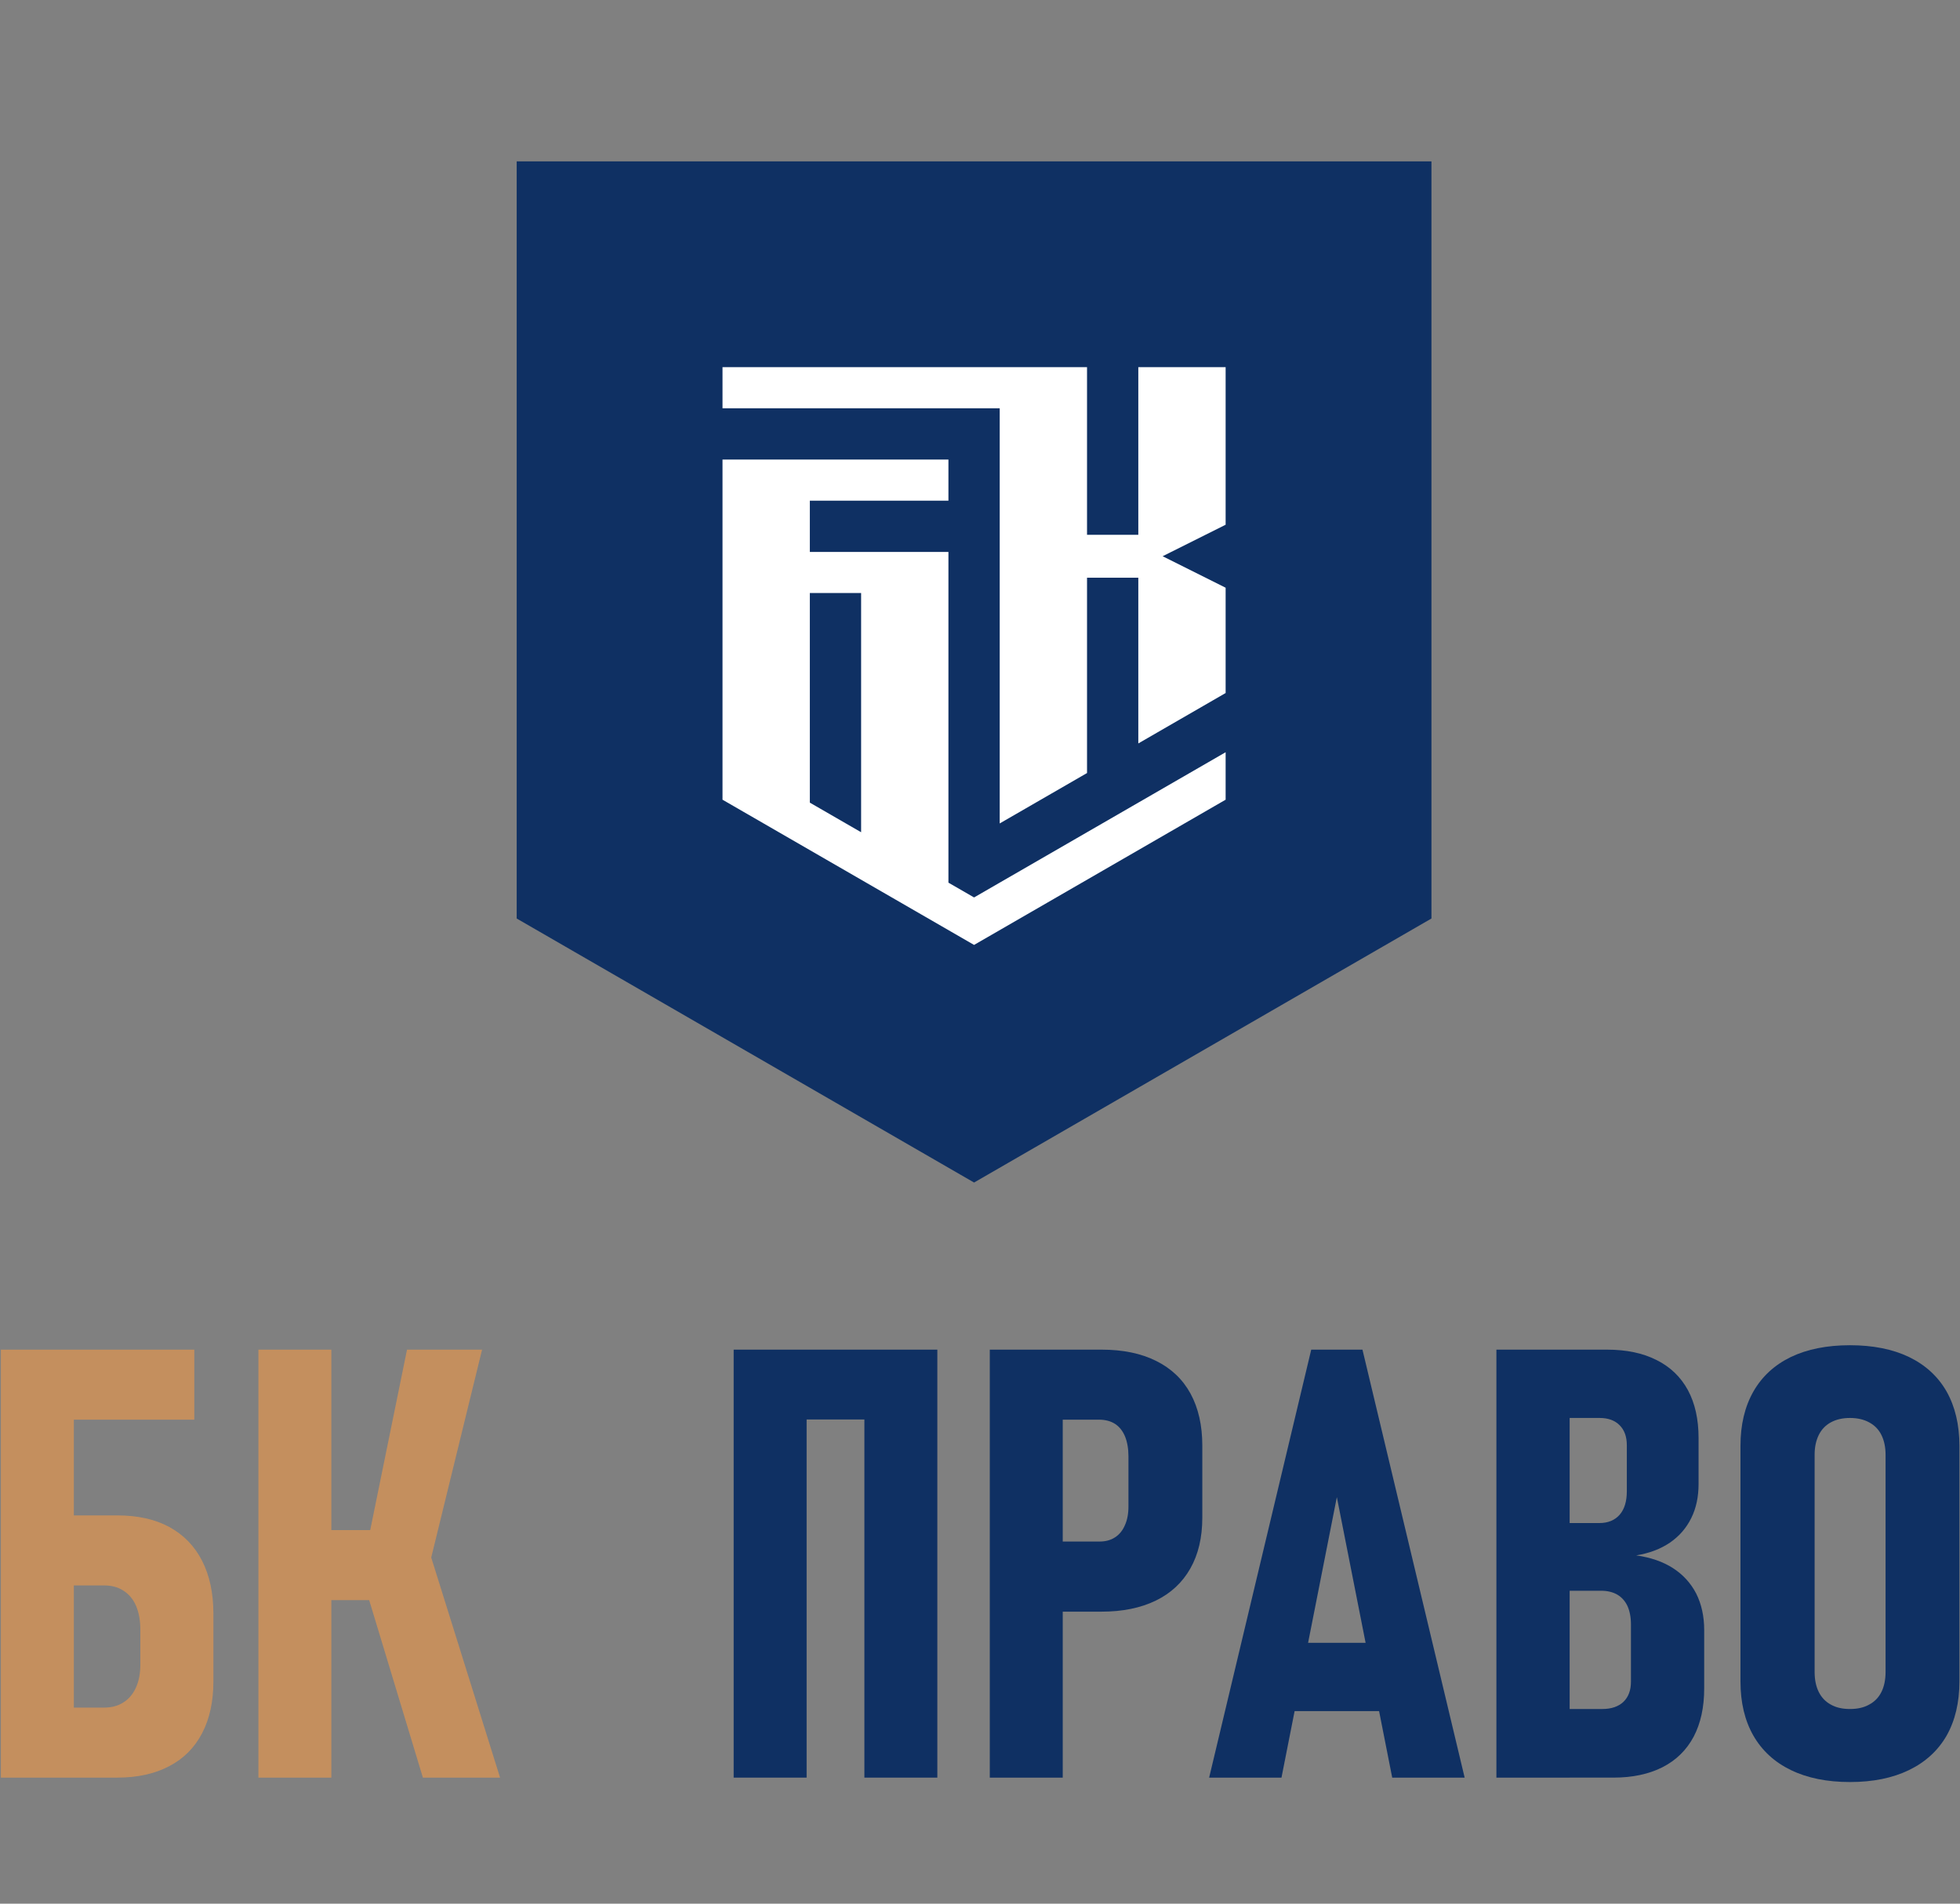
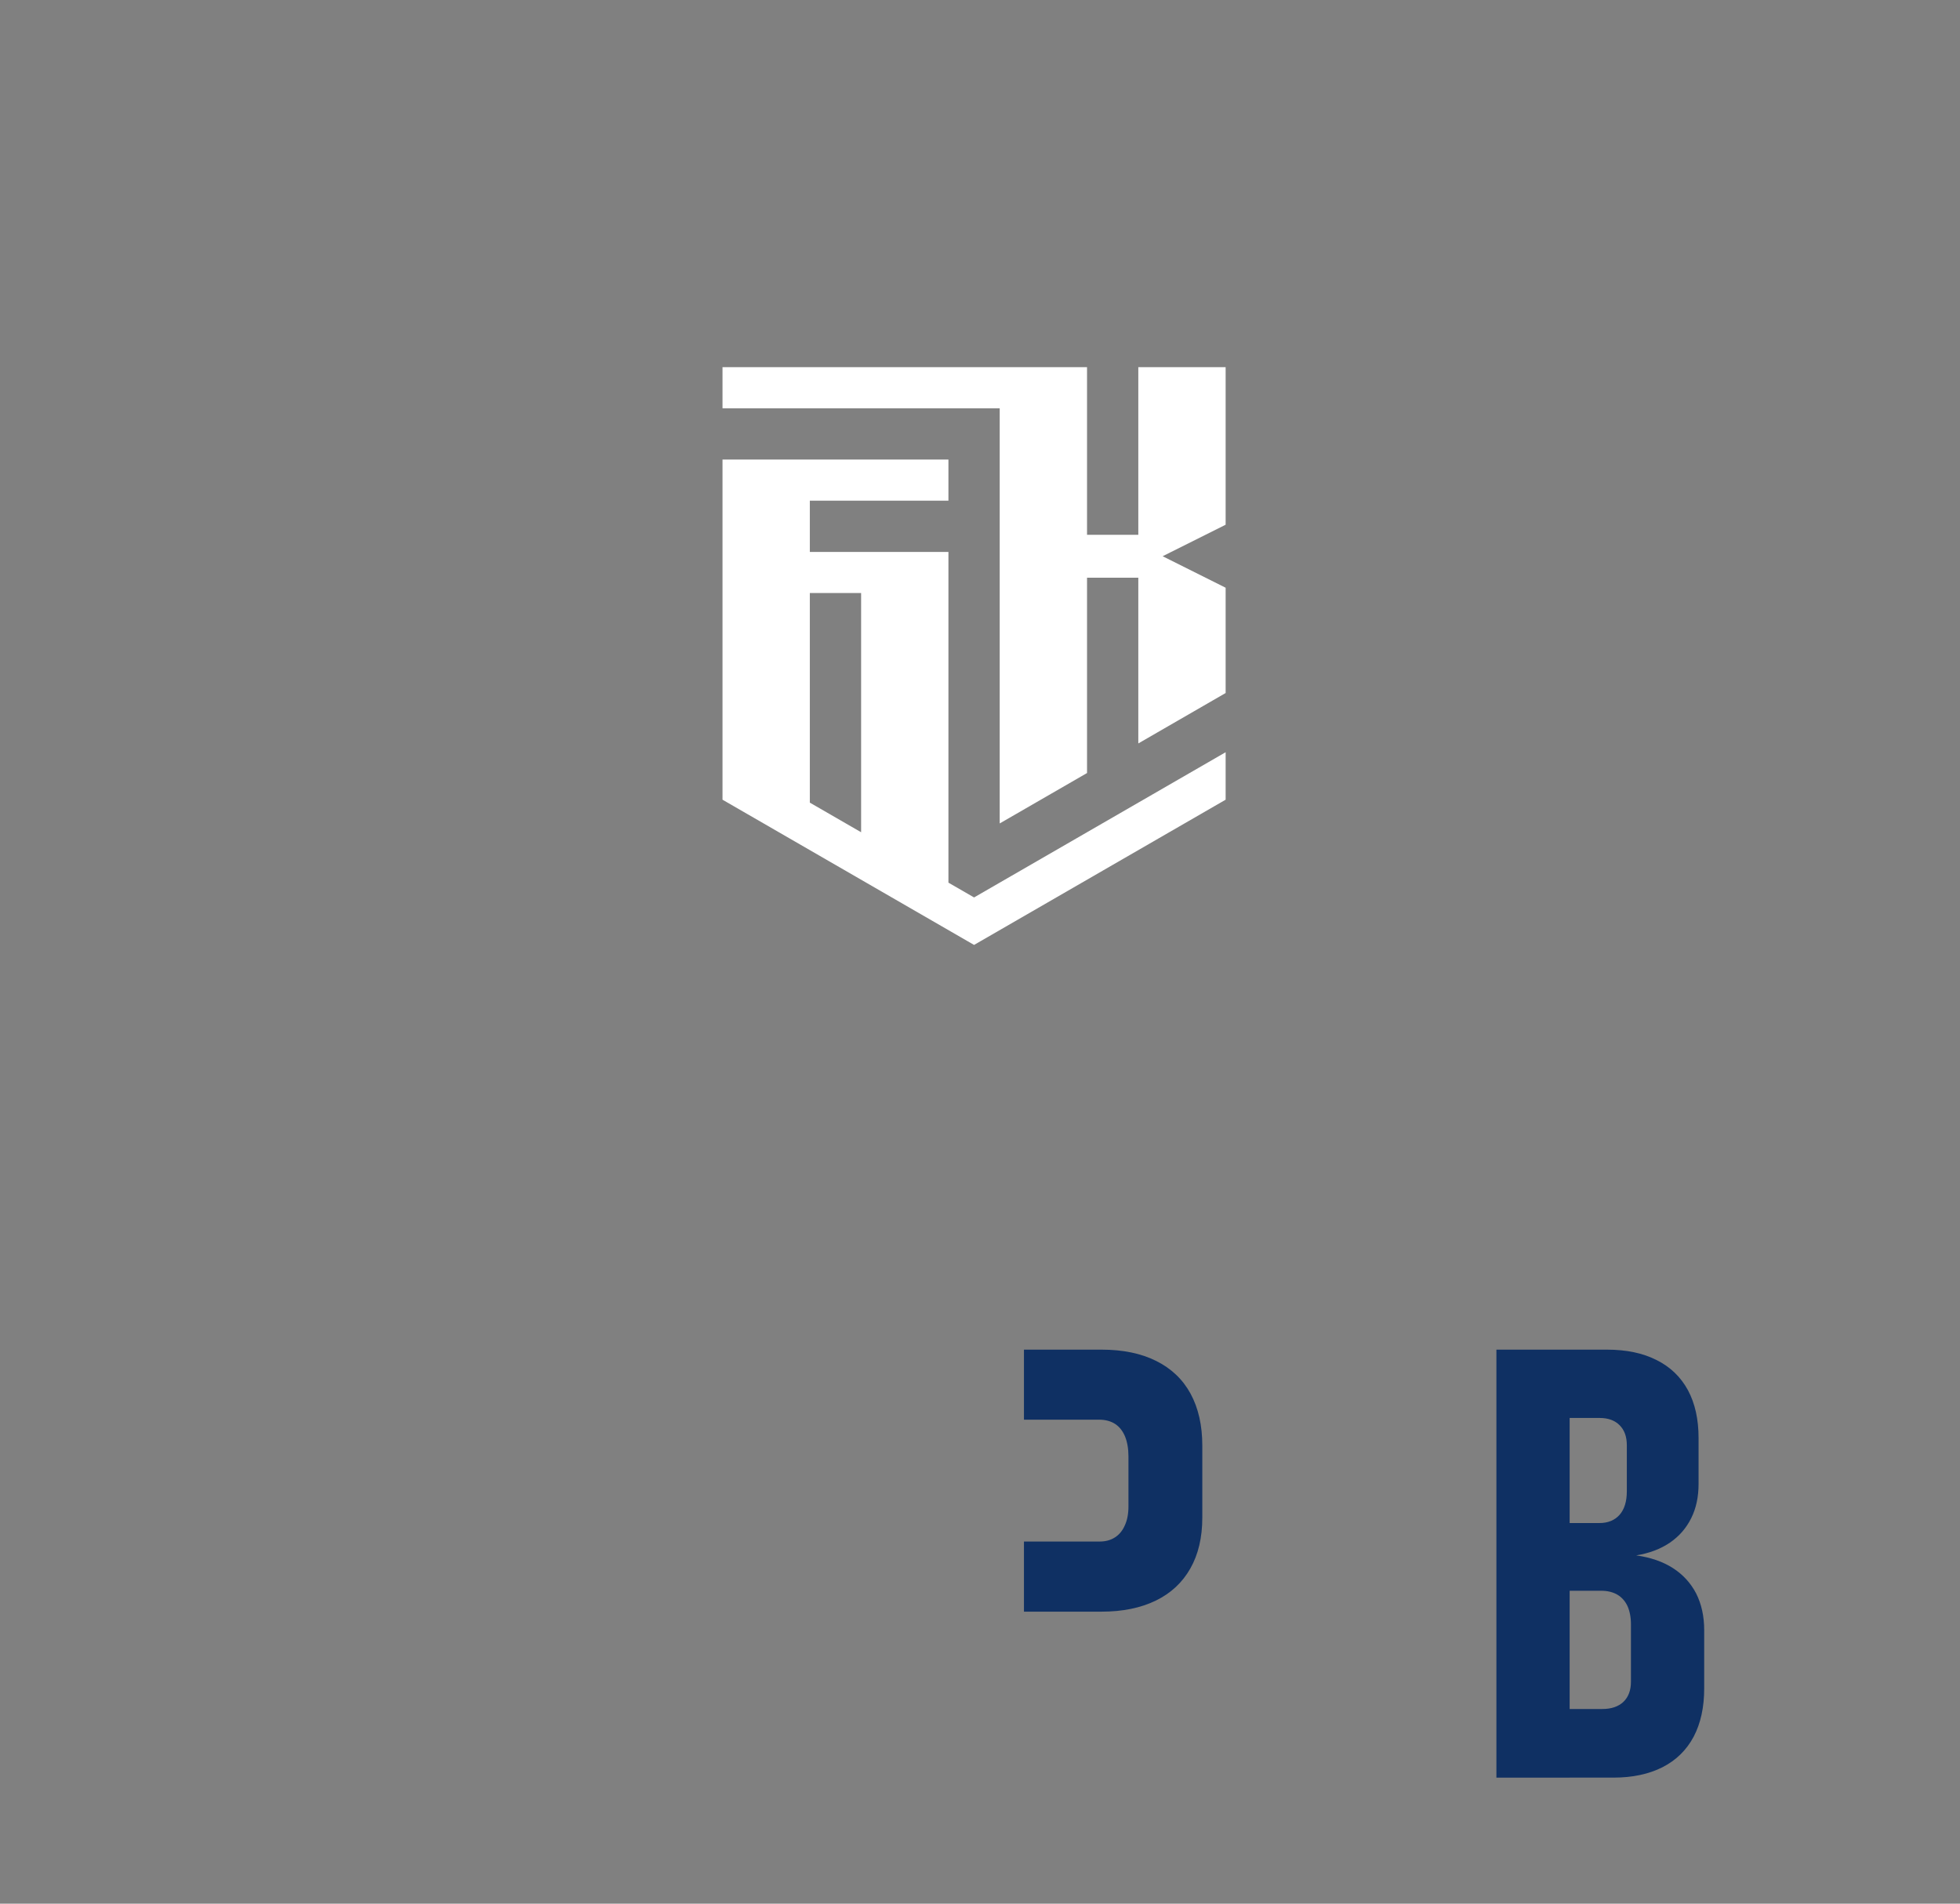
<svg xmlns="http://www.w3.org/2000/svg" xml:space="preserve" width="35mm" height="34mm" version="1.1" style="shape-rendering:geometricPrecision; text-rendering:geometricPrecision; image-rendering:optimizeQuality; fill-rule:evenodd; clip-rule:evenodd" viewBox="0 0 3500 3400">
  <rect x="0" y="0" width="3500" height="3400" fill="#808080" stroke="none" />
  <defs>
    <style type="text/css"> .fil1 {fill:white} .fil0 {fill:#0F3063} .fil3 {fill:#0F3063;fill-rule:nonzero} .fil2 {fill:#C48F5E;fill-rule:nonzero} </style>
  </defs>
  <g id="Слой_x0020_1">
-     <polygon class="fil0" points="1739.41,2112.05 922.66,1640.48 922.66,288.26 2556.16,288.26 2556.16,1640.48 " />
    <path class="fil1" d="M1739.42 1687.66l449.21 -259.37 0 -84.78c-148.98,86.01 -297.97,172.02 -446.94,258.05l-2.27 1.3 -45.79 -26.41 0 -590.64 -247.51 -0.03 0 -91.57 247.51 0 0 -73.42 -403.43 0 0 607.5 449.22 259.37zm-201.71 -628.47l0 427.21 -91.59 -52.87 0 -374.34 91.59 0zm-247.51 -329.98l495 0 0 741.47 155.93 -90.02 0 -348.9 91.57 0 0 296.03 155.93 -90.03 0 -188.06 -112.5 -56.25 112.5 -56.27 0 -281.39 -155.93 0 0 299.37 -91.57 0 0 -299.37 -650.93 0 0 73.42z" />
-     <path class="fil2" d="M68.31 3049.82l117.71 0c13.28,0 24.76,-3.05 34.45,-9.33 9.69,-6.1 17.05,-14.9 22.25,-26.38 5.38,-11.66 7.9,-25.48 7.9,-41.63l0 -61c0,-16.87 -2.52,-31.22 -7.54,-43.06 -5.02,-11.85 -12.56,-21 -22.43,-27.28 -9.69,-6.46 -21.35,-9.51 -34.63,-9.51l-117.71 0 0 -125.06 141.4 0c36.06,0 66.92,6.82 92.58,20.63 25.48,14 45.04,33.92 58.5,60.29 13.45,26.2 20.27,57.78 20.27,94.56l0 120.94c0,36.06 -6.82,67.1 -20.27,92.76 -13.46,25.84 -33.02,45.4 -58.86,58.85 -25.65,13.46 -56.52,20.28 -92.22,20.28l-141.4 0 0 -125.06zm-66.74 -639.31l130.27 0 0 764.37 -130.27 0 0 -764.37zm78.23 0l267.17 0 0 125.06 -267.17 0 0 -125.06zm576.15 347.56l70.87 -347.56 134.03 0 -107.11 437.99 -97.79 -90.43zm-3.23 78.22l110.89 -75.17 129.37 413.76 -137.81 0 -102.45 -338.59zm-191.27 -425.78l130.26 0 0 764.37 -130.26 0 0 -764.37zm57.77 322.25l202.4 0 0 125.07 -202.4 0 0 -125.07z" />
-     <path class="fil3" d="M1543.56 2410.52l130.26 0 0 764.36 -130.26 0 0 -764.36zm-233.44 0l130.27 0 0 764.36 -130.27 0 0 -764.36zm68.36 0l243.85 0 0 124.7 -243.85 0 0 -124.7z" />
-     <path id="_1" class="fil3" d="M1828.49 2753.22l135.11 0c10.4,0 19.55,-2.33 27.27,-7.35 7.71,-4.85 13.64,-12.02 17.76,-21.53 4.31,-9.33 6.46,-20.64 6.46,-33.56l0 -89.89c0,-13.64 -2.15,-25.48 -6.1,-35.35 -4.13,-9.69 -9.87,-17.22 -17.58,-22.25 -7.72,-5.02 -17.05,-7.53 -27.81,-7.71l-135.11 0 0 -125.06 138.69 0c37.86,0 70.34,6.63 97.25,20.09 26.92,13.28 47.55,32.84 61.55,58.49 13.99,25.84 20.99,56.7 20.99,92.77l0 128.83c0,35.35 -7.18,65.67 -21.35,90.61 -14.18,25.12 -34.81,44.32 -61.72,57.42 -26.92,13.1 -59.21,19.73 -96.72,19.73l-138.69 0 0 -125.24zm-61.01 -342.7l130.27 0 0 764.36 -130.27 0 0 -764.36z" />
-     <path id="_2" class="fil3" d="M2341.47 2410.52l91.51 0 182.47 764.36 -129.36 0 -98.87 -500.96 -98.86 500.96 -129.19 0 182.3 -764.36zm-58.32 523.57l208.14 0 0 122.01 -208.14 0 0 -122.01z" />
+     <path id="_1" class="fil3" d="M1828.49 2753.22l135.11 0c10.4,0 19.55,-2.33 27.27,-7.35 7.71,-4.85 13.64,-12.02 17.76,-21.53 4.31,-9.33 6.46,-20.64 6.46,-33.56l0 -89.89c0,-13.64 -2.15,-25.48 -6.1,-35.35 -4.13,-9.69 -9.87,-17.22 -17.58,-22.25 -7.72,-5.02 -17.05,-7.53 -27.81,-7.71l-135.11 0 0 -125.06 138.69 0c37.86,0 70.34,6.63 97.25,20.09 26.92,13.28 47.55,32.84 61.55,58.49 13.99,25.84 20.99,56.7 20.99,92.77l0 128.83c0,35.35 -7.18,65.67 -21.35,90.61 -14.18,25.12 -34.81,44.32 -61.72,57.42 -26.92,13.1 -59.21,19.73 -96.72,19.73l-138.69 0 0 -125.24zm-61.01 -342.7z" />
    <path id="_3" class="fil3" d="M2746.79 3052.33l114.48 0c16.15,0 28.71,-4.31 37.68,-12.74 8.97,-8.61 13.46,-20.63 13.46,-36.06l0 -102.46c0,-12.74 -2.16,-23.5 -6.11,-32.47 -4.12,-8.8 -10.04,-15.61 -18.12,-20.46 -8.07,-4.66 -17.76,-7 -28.89,-7l-112.5 0 0 -120.93 109.27 0c15.44,0 27.46,-5.03 36.07,-14.71 8.61,-9.87 12.92,-23.87 12.92,-42.17l0 -82c0,-15.43 -4.31,-27.27 -12.92,-35.88 -8.61,-8.62 -20.45,-12.92 -35.53,-12.92l-109.81 0 0 -122.01 122.91 0c34.45,0 63.88,6.1 88.28,18.48 24.58,12.2 43.24,30.14 56.16,53.82 12.74,23.69 19.02,52.22 19.02,85.41l0 82c0,23.15 -4.31,43.6 -13.1,61.19 -8.79,17.76 -21.35,32.29 -38.04,43.78 -16.68,11.3 -36.78,19.02 -60.28,22.78 25.65,3.59 47.54,11.13 65.49,22.61 18.12,11.67 31.94,26.74 41.62,45.4 9.51,18.84 14.36,40.73 14.36,65.49l0 104.07c0,33.73 -6.28,62.44 -18.84,86.3 -12.74,23.87 -31.22,41.99 -55.44,54.37 -24.41,12.38 -53.65,18.66 -87.57,18.66l-134.57 0 0 -122.55zm-74.64 -641.81l130.8 0 0 764.36 -130.8 0 0 -764.36z" />
-     <path id="_4" class="fil3" d="M3303.56 3182.77c-41.09,0 -76.26,-7.17 -105.51,-21.35 -29.24,-14.17 -51.49,-34.63 -66.92,-61.36 -15.43,-26.92 -23.15,-59.21 -23.15,-97.07l0 -420.58c0,-37.86 7.72,-70.16 23.15,-97.25 15.43,-26.92 37.68,-47.37 66.92,-61.55 29.25,-13.99 64.42,-20.99 105.51,-20.99 40.91,0 76.08,7 105.32,20.99 29.25,14.18 51.68,34.63 67.11,61.55 15.25,27.09 22.97,59.39 22.97,97.25l0 420.58c0,37.86 -7.72,70.15 -22.97,97.07 -15.43,26.73 -37.86,47.19 -67.11,61.36 -29.24,14.18 -64.41,21.35 -105.32,21.35zm0 -130.44c13.28,0 24.76,-2.51 34.27,-7.89 9.69,-5.21 17.04,-12.74 21.89,-22.61 4.84,-9.69 7.36,-21.71 7.36,-35.71l0 -387.92c0,-13.64 -2.52,-25.3 -7.36,-35.17 -4.85,-9.87 -12.2,-17.41 -21.89,-22.61 -9.51,-5.2 -20.99,-7.89 -34.27,-7.89 -13.46,0 -24.76,2.69 -34.27,7.89 -9.51,5.2 -16.69,12.74 -21.53,22.61 -4.85,9.87 -7.36,21.53 -7.36,35.17l0 387.92c0,14 2.51,26.02 7.36,35.71 4.84,9.87 12.02,17.4 21.53,22.61 9.51,5.38 20.81,7.89 34.27,7.89z" />
  </g>
</svg>